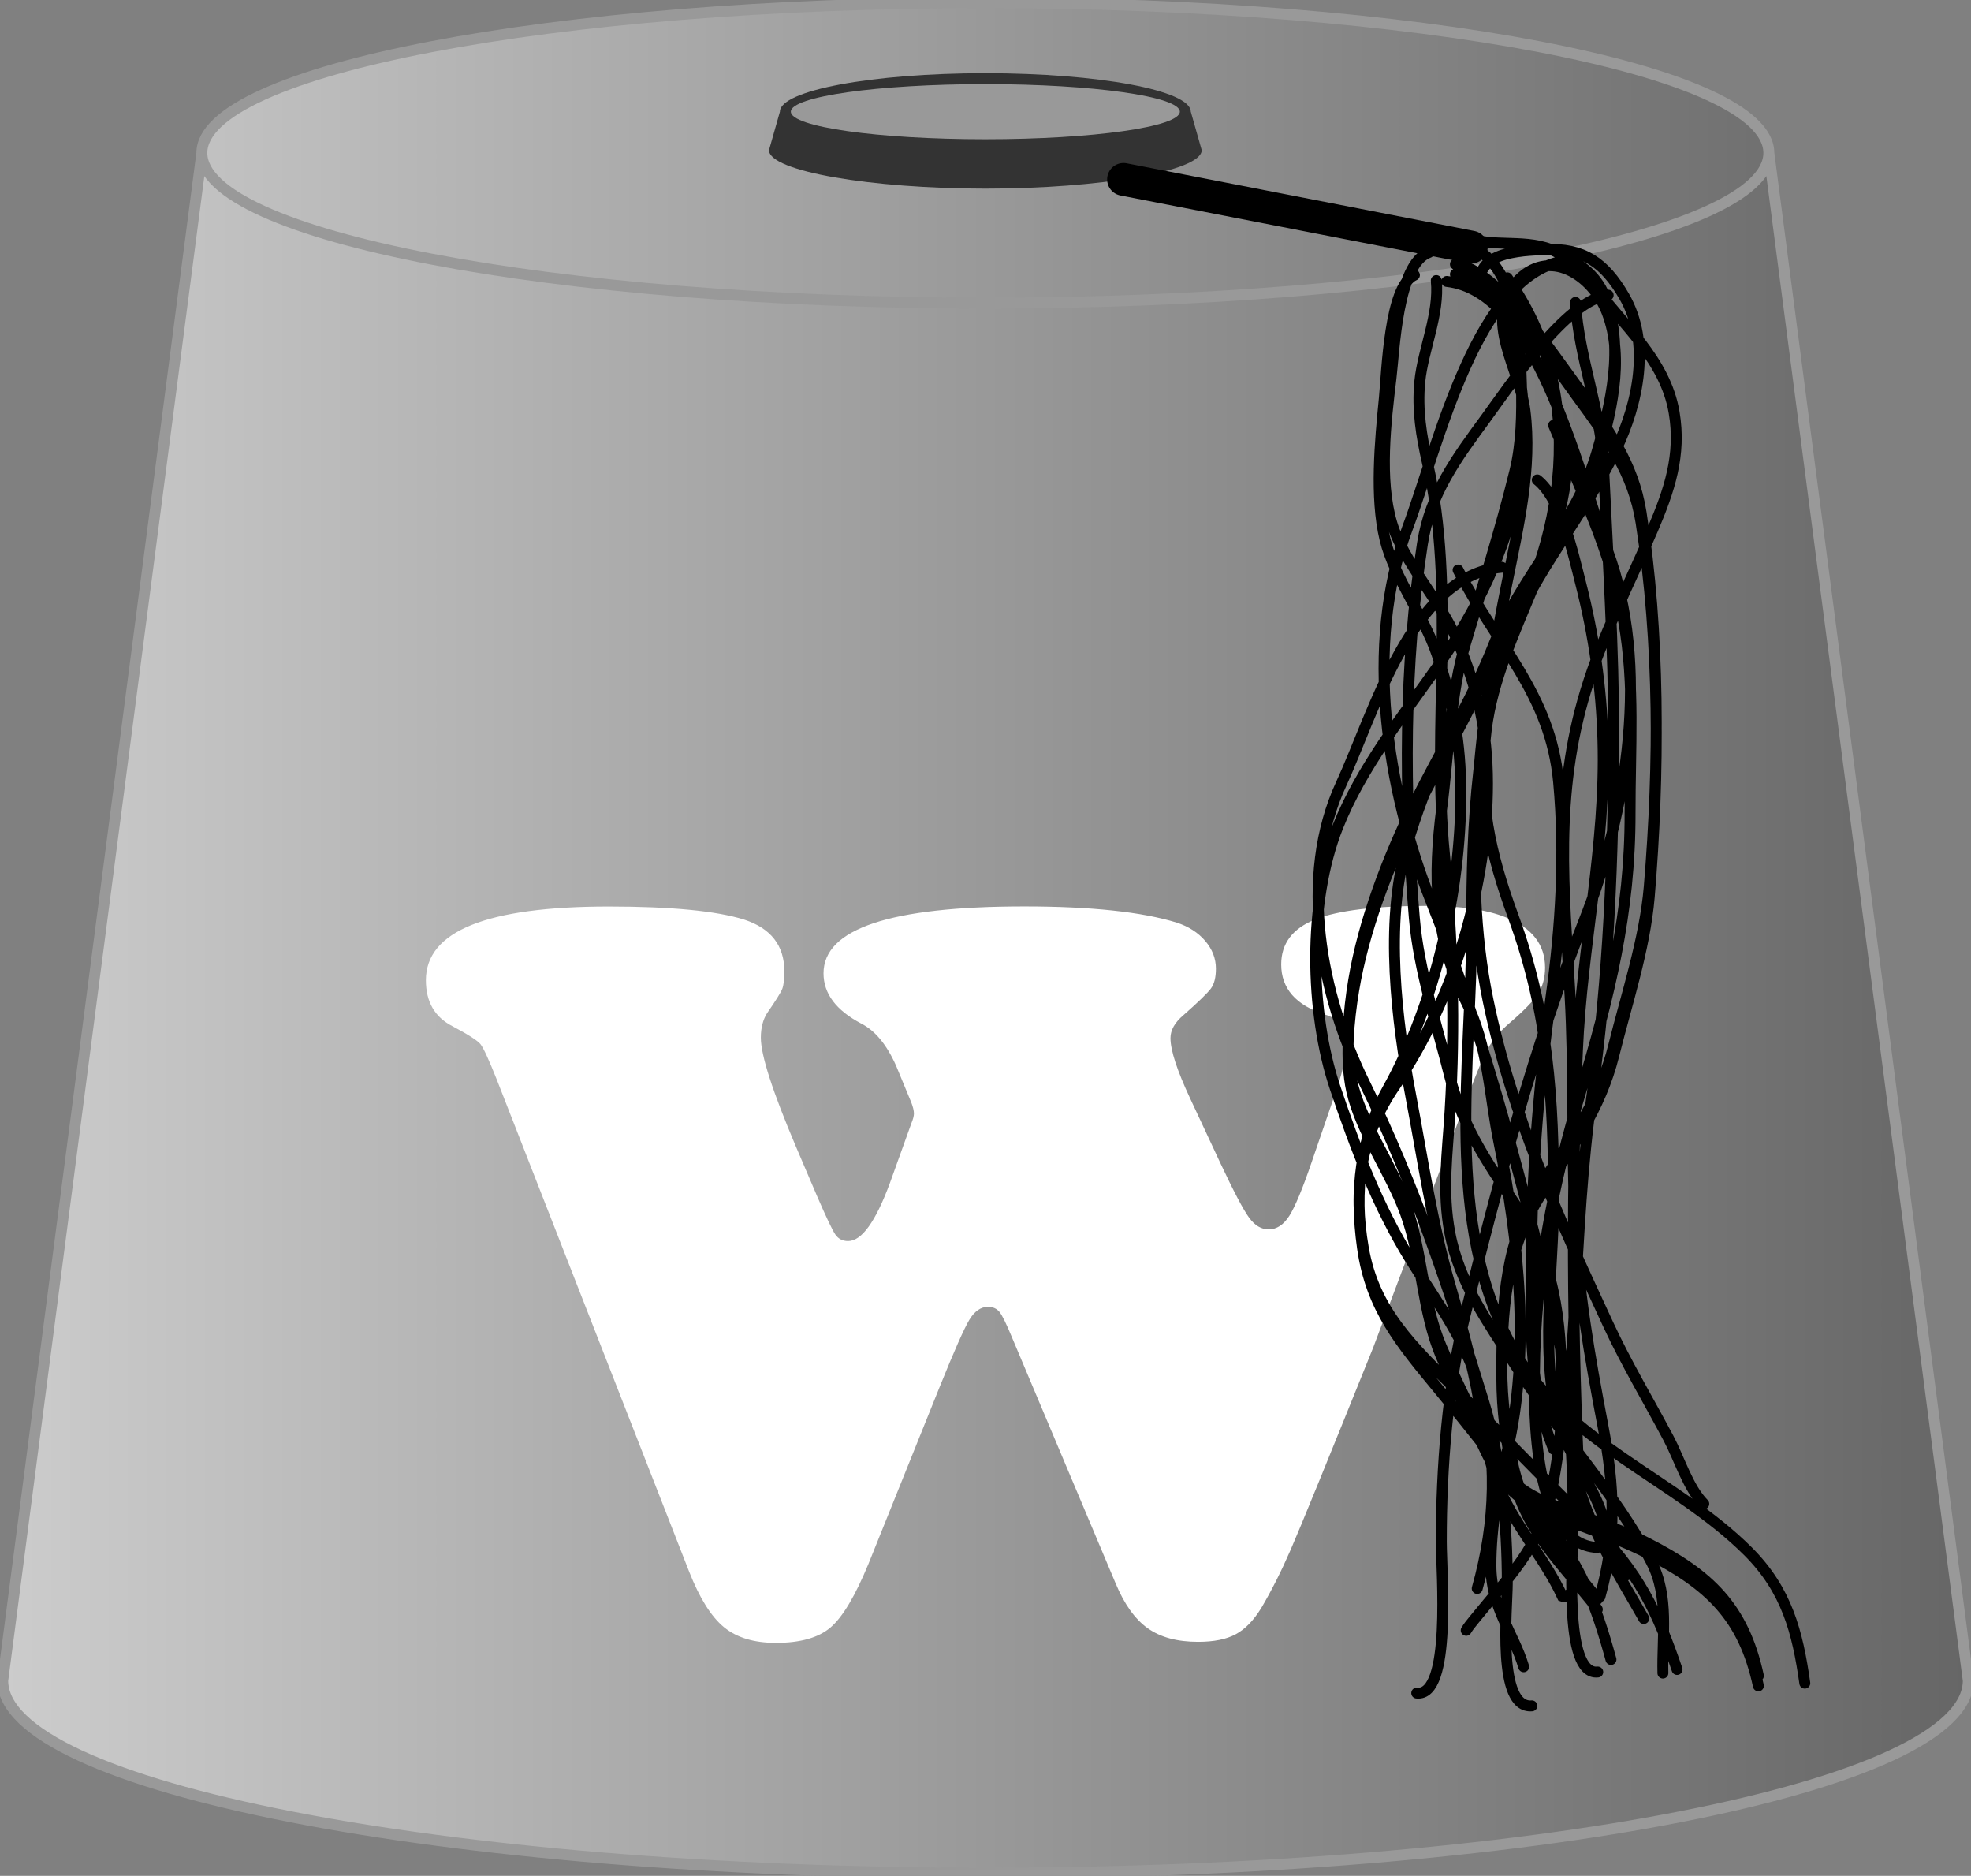
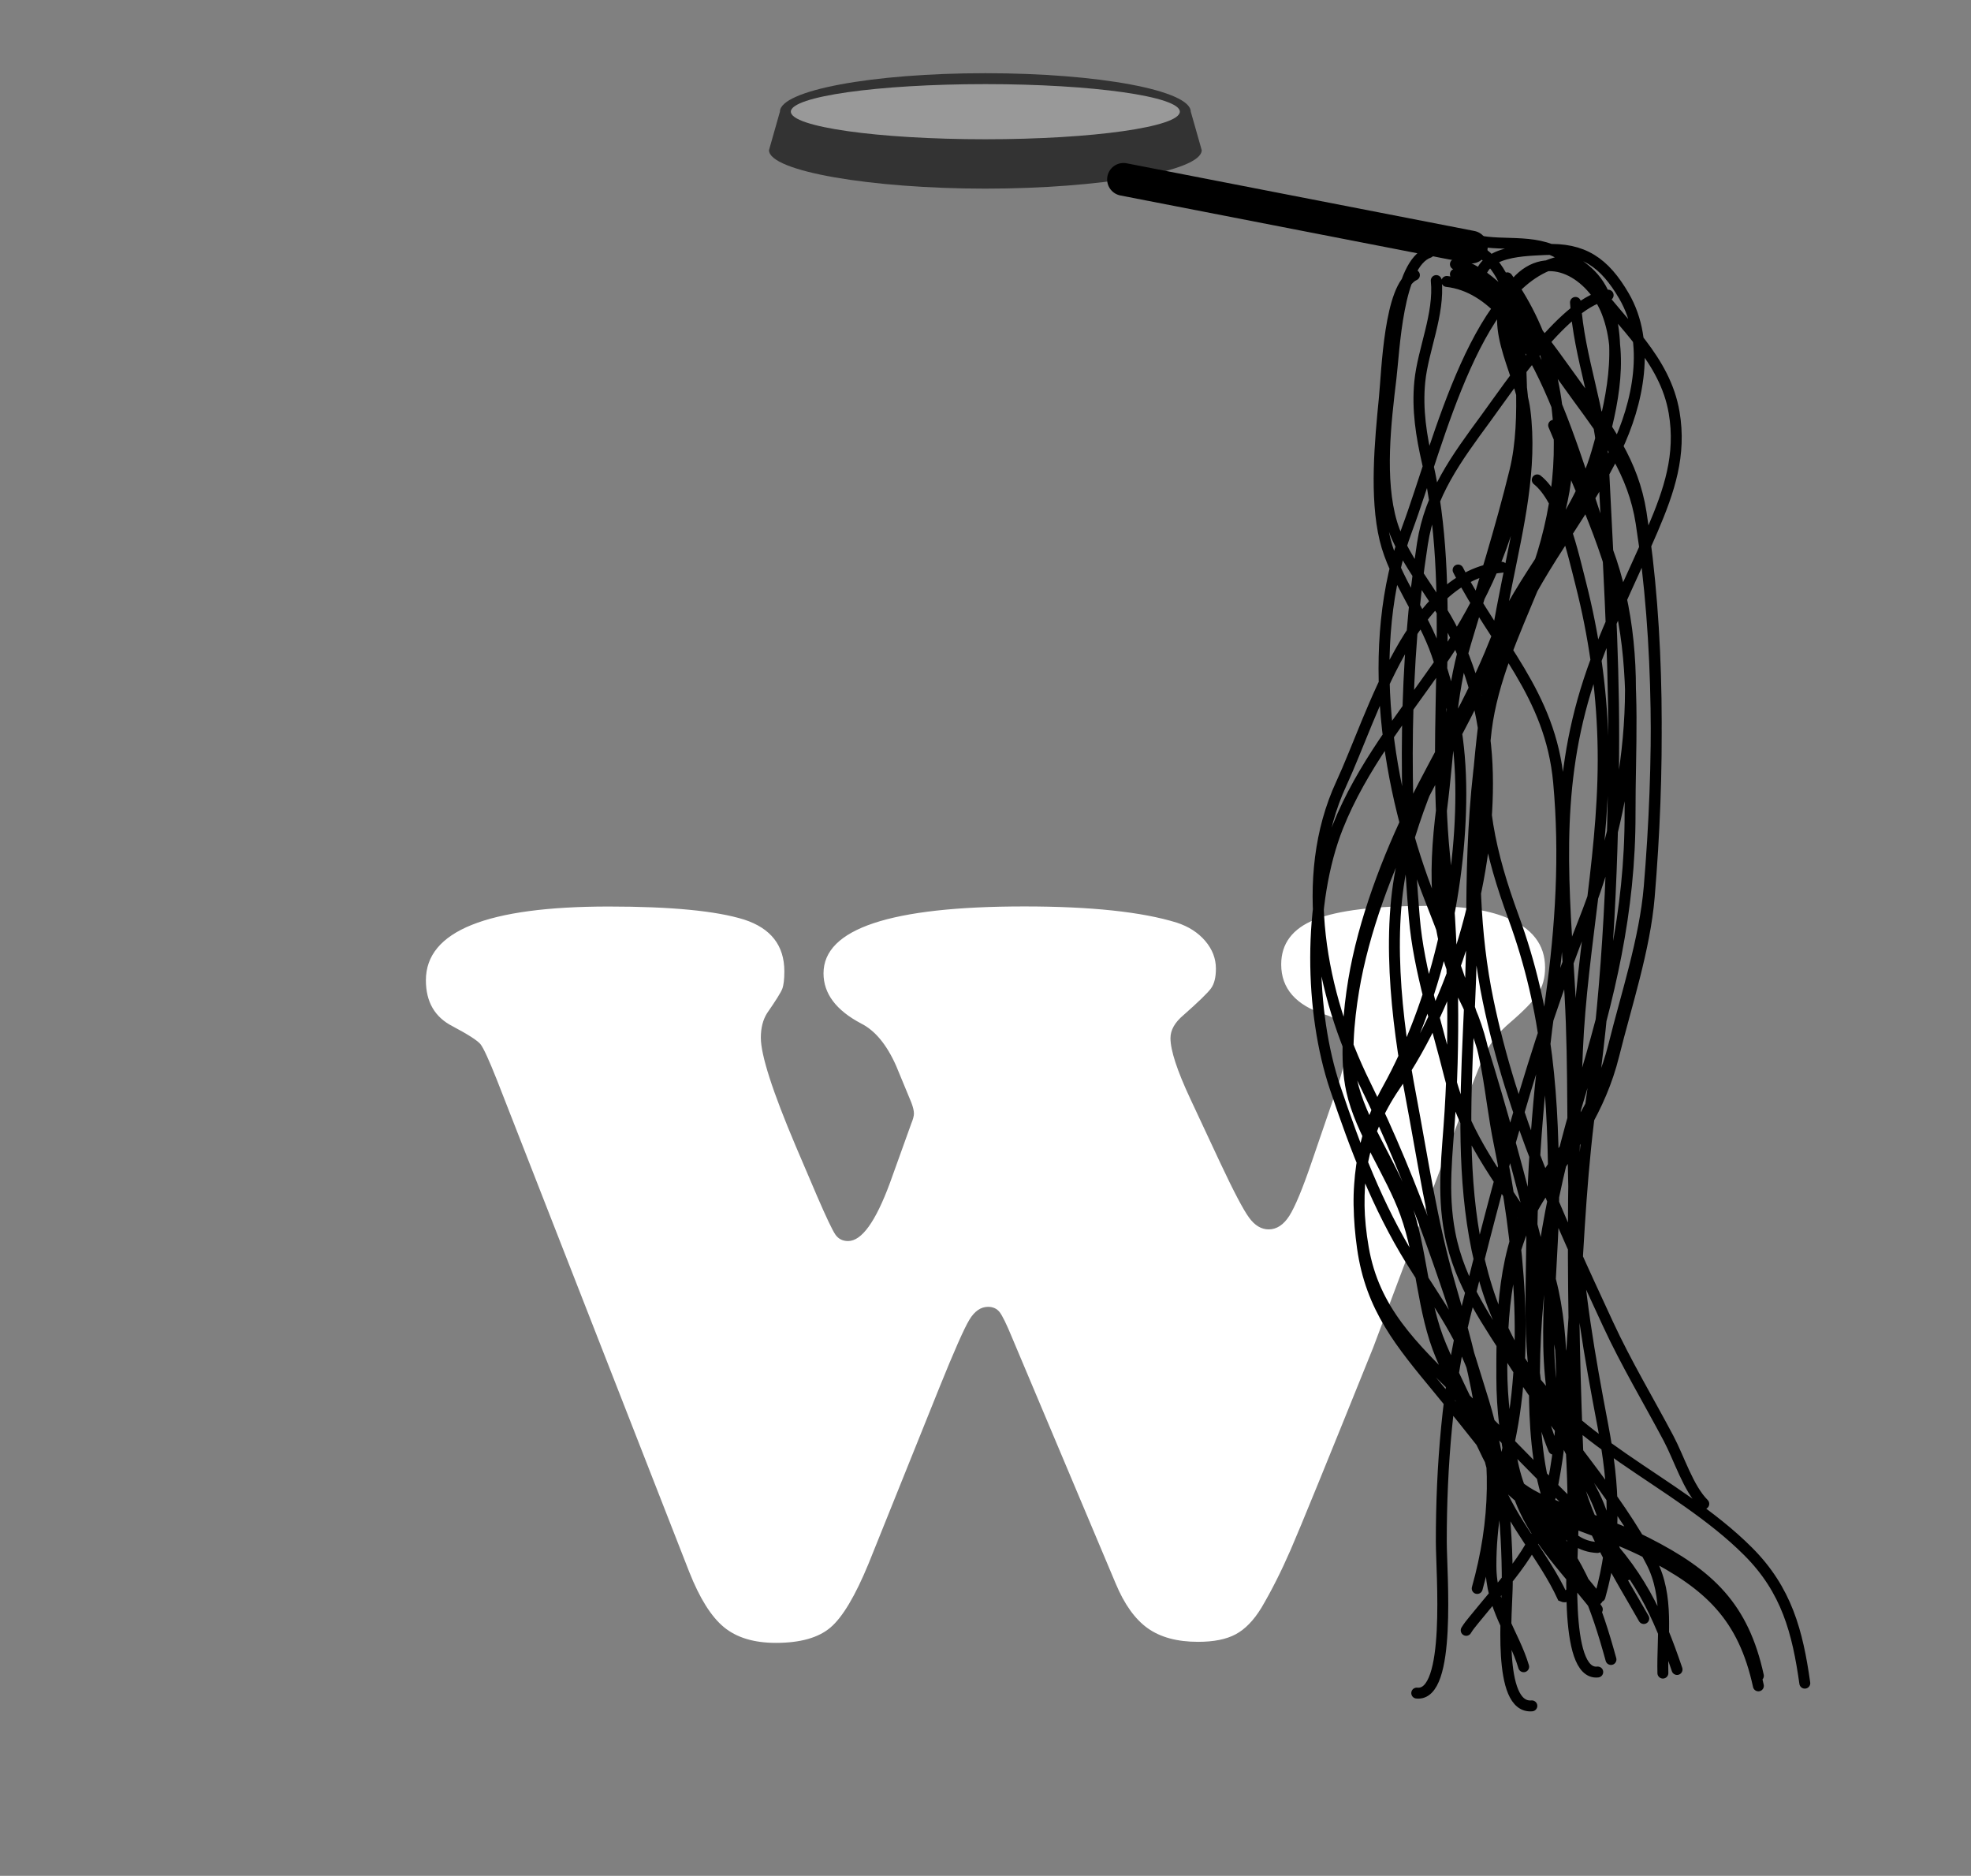
<svg xmlns="http://www.w3.org/2000/svg" version="1.1" id="Layer_1" width="180.5px" height="171.75px" viewBox="-0.25 0 180.5 171.75">
  <rect x="-0.25" y="0" width="180.5" height="171.75" fill="#808080" stroke="none" />
  <g>
    <linearGradient id="SVGID_1_" gradientUnits="userSpaceOnUse" x1="0" y1="85.875" x2="180" y2="85.875">
      <stop offset="0" style="stop-color:#cccccc" />
      <stop offset="1" style="stop-color:#666666" />
    </linearGradient>
-     <path fill="url(#SVGID_1_)" d="M161.736,14c0-7.594-32.123-13.75-71.75-13.75S18.237,6.406,18.237,14L0,153.875c0,9.734,40.295,17.625,90,17.625c49.706,0,90-7.891,90-17.625L161.736,14z" />
  </g>
-   <path fill="none" stroke="#999999" d="M161.736,14L180,153.875c0,9.734-40.294,17.625-90,17.625c-49.705,0-90-7.891-90-17.625 L18.236,14 M89.986,0.25c39.627,0,71.75,6.156,71.75,13.75s-32.123,13.75-71.75,13.75c-39.626,0-71.75-6.156-71.75-13.75 S50.36,0.25,89.986,0.25z" />
  <path fill="#FFFFFF" d="M83.205,100.941l-1.388-3.353c-0.861-1.942-1.931-3.235-3.206-3.877c-2.297-1.211-3.445-2.739-3.445-4.594c0-4.082,6.125-6.125,18.375-6.125c6.125,0,10.782,0.496,13.973,1.482c1.084,0.354,1.954,0.91,2.608,1.676c0.653,0.766,0.979,1.613,0.979,2.537c0,0.799-0.15,1.402-0.455,1.816c-0.306,0.416-1.144,1.229-2.515,2.439c-0.798,0.672-1.192,1.371-1.192,2.104c0,1.117,0.604,2.968,1.814,5.552l2.729,5.838c1.244,2.647,2.129,4.332,2.656,5.049c0.523,0.721,1.125,1.076,1.795,1.076c0.73,0,1.361-0.414,1.891-1.24c0.525-0.83,1.203-2.457,2.033-4.885l2.297-6.695c0.639-1.914,0.957-3.354,0.957-4.311c0-1.271-0.67-2.121-2.01-2.535c-2.683-0.859-4.021-2.394-4.021-4.594c0-1.914,1.036-3.286,3.108-4.116s5.485-1.244,10.24-1.244c3.094,0,5.502,0.352,7.228,1.053c2.393,0.957,3.589,2.486,3.589,4.594c0,0.928-0.215,1.725-0.646,2.395c-0.432,0.673-1.302,1.563-2.605,2.683c-0.861,0.731-1.521,1.517-1.986,2.344c-0.462,0.83-1.172,2.537-2.129,5.121l-8.374,22.25c-4.18,10.369-6.698,16.541-7.562,18.521c-0.861,1.979-1.756,3.748-2.68,5.313c-0.703,1.146-1.482,1.953-2.348,2.416c-0.859,0.465-2.01,0.693-3.443,0.693c-1.914,0-3.453-0.414-4.617-1.244c-1.164-0.828-2.146-2.201-2.941-4.115l-9.477-22.488c-0.51-1.244-0.896-2.022-1.146-2.346c-0.256-0.316-0.605-0.479-1.053-0.479c-0.67,0-1.244,0.399-1.723,1.197c-0.479,0.797-1.388,2.854-2.728,6.172l-6.508,16.174c-1.213,2.938-2.368,4.873-3.47,5.813c-1.1,0.941-2.768,1.412-5,1.412c-2.01,0-3.597-0.479-4.761-1.438c-1.165-0.957-2.225-2.646-3.182-5.068L45.259,98.885c-0.734-1.85-1.237-2.943-1.507-3.279c-0.271-0.334-1.125-0.885-2.56-1.646c-1.627-0.83-2.44-2.229-2.44-4.211C38.752,85.25,44.334,83,55.5,83c5.71,0,9.841,0.398,12.394,1.195c2.456,0.799,3.685,2.375,3.685,4.739c0,0.733-0.064,1.271-0.191,1.604C71.26,90.871,70.797,91.611,70,92.76c-0.383,0.607-0.574,1.357-0.574,2.25c0,1.596,1.068,4.912,3.206,9.953l1.962,4.594c0.829,1.914,1.38,3.07,1.651,3.469c0.271,0.399,0.661,0.603,1.172,0.603c1.244,0,2.52-1.771,3.828-5.313l1.962-5.455c0.159-0.383,0.239-0.687,0.239-0.906C83.444,101.691,83.364,101.355,83.205,100.941z" />
  <path fill="#333333" d="M108.8,10.226c0,0.005-0.003,0.011-0.003,0.016v-0.016c0-1.946-8.422-3.524-18.812-3.524c-10.39,0-18.812,1.578-18.812,3.524v0.001l-1,3.521c0,1.945,9.424,3.523,19.814,3.523c10.39,0,19.814-1.578,19.814-3.523L108.8,10.226z" />
  <ellipse fill="#999999" cx="89.985" cy="10.226" rx="17.812" ry="2.524" />
  <line fill="none" stroke="#000000" stroke-width="3" stroke-linecap="round" x1="102.639" y1="16.424" x2="134.49" y2="22.622" />
  <path id="tassel" fill="none" stroke="#000000" stroke-linecap="round" d="M129.279,25.188c-2.293,1.005-2.514,8.84-2.752,11.25c-0.389,3.946-0.879,9.061,0.058,12.944c0.856,3.549,3.532,6.937,4.749,10.5c1.469,4.303,2.195,8.016,2.195,12.806c-0.002,8.908-2.338,19.167-6.694,27.014c-2.55,4.591-3.051,9.284-2.313,14.534c0.78,5.552,3.517,8.771,6.951,12.932c3.197,3.866,6.271,7.925,9.493,11.758c3.532,4.198,4.952,8.071,6.313,13.014 M146.029,146.438c-0.229-0.373-0.414-0.588-0.729-0.977c-3.079-3.809-6.032-6.626-7.034-11.529c-0.601-2.935-0.984-5.703-0.984-8.738c0-5.943,0.306-11.735,3.668-16.863c2.757-4.205,5.353-7.646,6.594-12.65c1.128-4.549,2.836-9.686,3.238-14.469c0.947-11.296,0.965-23.309-0.744-34.27c-0.717-4.579-3.086-7.772-5.813-11.487c-2.158-2.943-7.408-10.863-11.192-11.263 M137.279,51.938c-8.275,0.75-11.789,13.545-14.694,19.812c-3.994,8.614-1.844,19.354,2.146,27.451c4.609,9.355,7.832,19.15,10.881,29.104c1.598,5.206,2.178,11.217,2.172,16.693c-0.006,2.337-0.965,11.469,2.25,11.189 M134.029,21.688c2.335,1.074,5.625,0.048,8.244,1.382c1.914,0.975,3.588,1.914,4.455,4.105c1.799,4.54,0.555,9.78-0.748,14.264c-1.871,6.437-6.98,11.408-9.396,17.493c-2.105,5.304-4.9,9.748-7.367,14.751c-2.378,4.823-4.604,10.666-5.499,16.065c-0.466,2.807-0.804,6.384-0.187,9.184c0.838,3.805,3.586,7.514,4.935,11.248c1.542,4.271,1.499,8.916,3.259,13.076c1.147,2.719,2.5,5.324,3.735,7.994c1.364,2.951,2.577,4.838,5.563,6.139c3.17,1.381,6.429,2.288,9.511,3.854c5.794,2.942,8.88,5.907,10.245,12.194 M119.837,19.487c2.363,0.634,4.733,1.244,7.091,1.902c2.403,0.672,5.377,0.339,7.563,1.232c4.224,1.726,4.491,8.872,4.588,12.63c0.065,2.602,0.021,5.361-0.604,7.903c-1.336,5.437-2.938,10.449-4.5,15.688c-1.435,4.813-1.545,10.091-2.188,15.094c-0.807,6.286-0.717,11.942,2.18,17.675c2.076,4.111,2.16,8.617,3.057,12.996c1.828,8.922,2.898,19.273,0.756,28.254c-0.836,3.508-1.502,6.844-1.495,10.494c0.003,3.842,2.079,6.166,3,9.25 M130.609,23.116c-2.896,1.029-3.174,9.048-3.477,11.515c-0.486,4.039-1.107,9.274,0.071,13.25c1.082,3.632,4.46,7.101,5.997,10.748c1.854,4.404,2.771,8.205,2.771,13.108c0,9.118-2.949,19.621-8.451,27.652c-3.223,4.698-3.854,9.504-2.92,14.877c0.982,5.685,4.436,8.979,8.772,13.235c4.038,3.957,7.918,8.11,11.987,12.035c4.461,4.297,6.254,8.262,7.972,13.319 M146.029,147.355c-0.229-0.375-0.414-0.59-0.729-0.979c-3.079-3.812-6.032-6.627-7.034-11.528c-0.601-2.937-0.984-5.701-0.984-8.736c0-5.946,0.306-11.739,3.668-16.866c2.757-4.205,5.353-7.646,6.594-12.652c1.128-4.547,2.836-9.684,3.238-14.468c0.947-11.296,0.965-23.309-0.744-34.269c-0.717-4.579-3.086-7.772-5.813-11.487c-2.158-2.943-7.408-10.863-11.192-11.263 M143.313,23.843c-8.271,0.93-11.789,16.793-14.69,24.563c-3.994,10.68-1.847,23.994,2.146,34.034c4.607,11.601,7.832,23.744,10.879,36.083c1.598,6.455,2.177,13.906,2.17,20.693c-0.002,2.896-0.961,14.223,2.25,13.871 M155.779,137.688c-1.426-1.426-2.243-4.139-3.23-6c-1.831-3.455-3.876-6.862-5.537-10.453c-4.539-9.795-8.783-19.004-10.988-29.646c-2.51-12.12-0.688-26.148,1.718-38.142c1.034-5.183,2.345-10.595,1.653-15.912c-0.483-3.752-3.813-8.243-0.797-11.672c2.944-3.346,7.006-0.672,8.318,2.733c1.676,4.348,0.305,9.492-0.936,13.762c-1.871,6.436-6.98,11.408-9.396,17.492c-2.105,5.304-4.9,9.748-7.367,14.751c-2.378,4.823-4.604,10.666-5.499,16.066c-0.466,2.808-0.804,6.383-0.187,9.185c0.838,3.805,3.586,7.517,4.935,11.248c1.542,4.271,1.499,8.916,3.259,13.075c1.147,2.72,2.5,5.324,3.735,7.994c1.364,2.951,2.577,4.838,5.563,6.14c3.17,1.381,6.429,2.287,9.511,3.854c5.794,2.94,8.88,5.905,10.245,12.192 M135.279,26.606c-0.6-3.581,3.563-3.64,5.933-3.756c3.521-0.173,5.474,1.18,7.261,4.255c2.495,4.29,1.271,9.859-0.699,13.995c-2.594,5.452-6.748,10.3-9.305,16.005c-3.521,7.854-3.953,18.911-3.939,27.429c0.021,12.893-2.684,27.448,3.81,39.016c4.781,8.521,14.87,11.867,21.5,18.496c3.544,3.543,4.529,7.392,5.19,12.062 M134.021,149.271c0.228-0.375,0.414-0.59,0.728-0.979c3.081-3.812,6.034-6.627,7.035-11.528c0.6-2.937,0.987-5.701,0.987-8.736c0-5.946-0.31-11.739-3.668-16.866c-2.758-4.205-5.354-7.646-6.598-12.652c-1.128-4.547-2.836-9.684-3.234-14.468c-0.951-11.296-0.965-23.309,0.744-34.269c0.713-4.579,3.086-7.772,5.812-11.487c2.159-2.943,7.407-10.863,11.194-11.263 M132.243,25.769c8.274,0.93,11.789,16.793,14.694,24.563c3.994,10.68,1.844,23.994-2.146,34.033c-4.609,11.602-7.832,23.744-10.88,36.084c-1.595,6.455-2.175,13.906-2.169,20.697c0.002,2.896,0.961,14.219-2.25,13.871 M143.529,145.938c-0.317,0.117-0.321,0.379-0.7,0.22c-1.663-3.61-4.61-6.748-6.011-10.482c-0.83-2.21-1.201-4.856-1.596-7.179c-0.632-3.702-1.656-7.297-2.695-10.885c-1.648-5.688-2.478-11.438-3.579-17.268c-1.31-6.891-2.386-15.776-0.431-22.675c1.799-6.345,4.713-12.187,8.213-17.684c6.465-10.154,8.522-24.15,1.049-34.548 M144.029,27.688c0.309,5.058,2.318,9.792,2.561,14.921c0.391,8.306,0.95,16.608,0.938,24.925c-0.014,10.779-0.465,22.166-1.995,32.833c-0.907,6.305-1.203,12.691-1.567,19.055c-0.273,4.833-0.91,10.482,0.031,15.25c0.957,4.848,4.201,9.821,6.286,13.516 M142.029,38.938c2.479,5.98,5.255,11.507,6.416,17.973c1.031,5.748,0.57,11.718,0.582,17.537c0.021,9.054-1.896,16.868-4.491,25.411c-2.585,8.507-4.19,16.832-4.263,25.759c-0.026,3.519-0.219,15.778,5.756,16.069 M140.529,43.938c2.221,1.771,3.275,6.729,3.986,9.51c1.194,4.688,1.893,9.506,2.027,14.34c0.279,9.695-1.924,18.785-2.335,28.399c-0.626,14.604-0.427,28.944,0.354,43.467c0.25,0.06,0.459,0.021,0.713,0.033 M133.279,52.188c3.508,6.874,8.459,11.305,9.205,19.418c0.611,6.644,0.211,13.24-0.713,19.814c-1.023,7.294-1.674,14.8-1.748,22.167c-0.066,6.621-0.521,12.938,2.006,19.101 M131.279,25.688c0.311,3.071-1.217,6.336-1.506,9.238c-0.258,2.592,0.146,5.018,0.699,7.433c2.646,11.536,0.383,24.1,1.557,35.859c0.763,7.648,0.99,15.824,0.512,23.552c-0.238,3.862-0.746,7.311-0.01,11.146c0.896,4.679,3.514,8.171,6.013,12.122c3.845,6.076,9.144,11.623,12.429,17.96c1.66,3.202,0.976,6.758,1.061,10.188 M148.779,144.188c-1.354-1.939-1.896-4.936-2.986-7.189c-1.012-2.091-2.322-3.95-3.075-6.122c-2.091-6.036-0.688-14.642-0.688-21.047c0-9.237-0.481-17.115-3.682-25.867c-2.121-5.807-3.289-10.828-2.486-17.178c1.146-9.017,7.801-16.951,7.418-26.092 M136.779,27.438c5.302,11.629,1.617,23.556-5.249,33.393c-3.323,4.759-7.093,9.405-9.263,14.863c-2.746,6.904-2.584,16.963-0.244,23.916c1.846,5.479,3.884,10.856,6.939,15.789c2.406,3.884,5.026,7.279,6.266,11.752c1.703,6.17,1.513,12.181-0.199,18.287 M145.529,25.938c2.82,3.806,6.701,6.951,7.533,11.823c0.664,3.896-0.443,7.15-1.965,10.72c-2.107,4.944-4.568,9.608-6.141,14.796c-2.896,9.575-1.979,18.071-1.426,27.862c0.384,6.813,0.137,13.689,0.438,20.504c0.283,6.439,1.359,12.532,2.563,18.854c1.079,5.683,1.28,10.188-0.261,15.69" />
</svg>